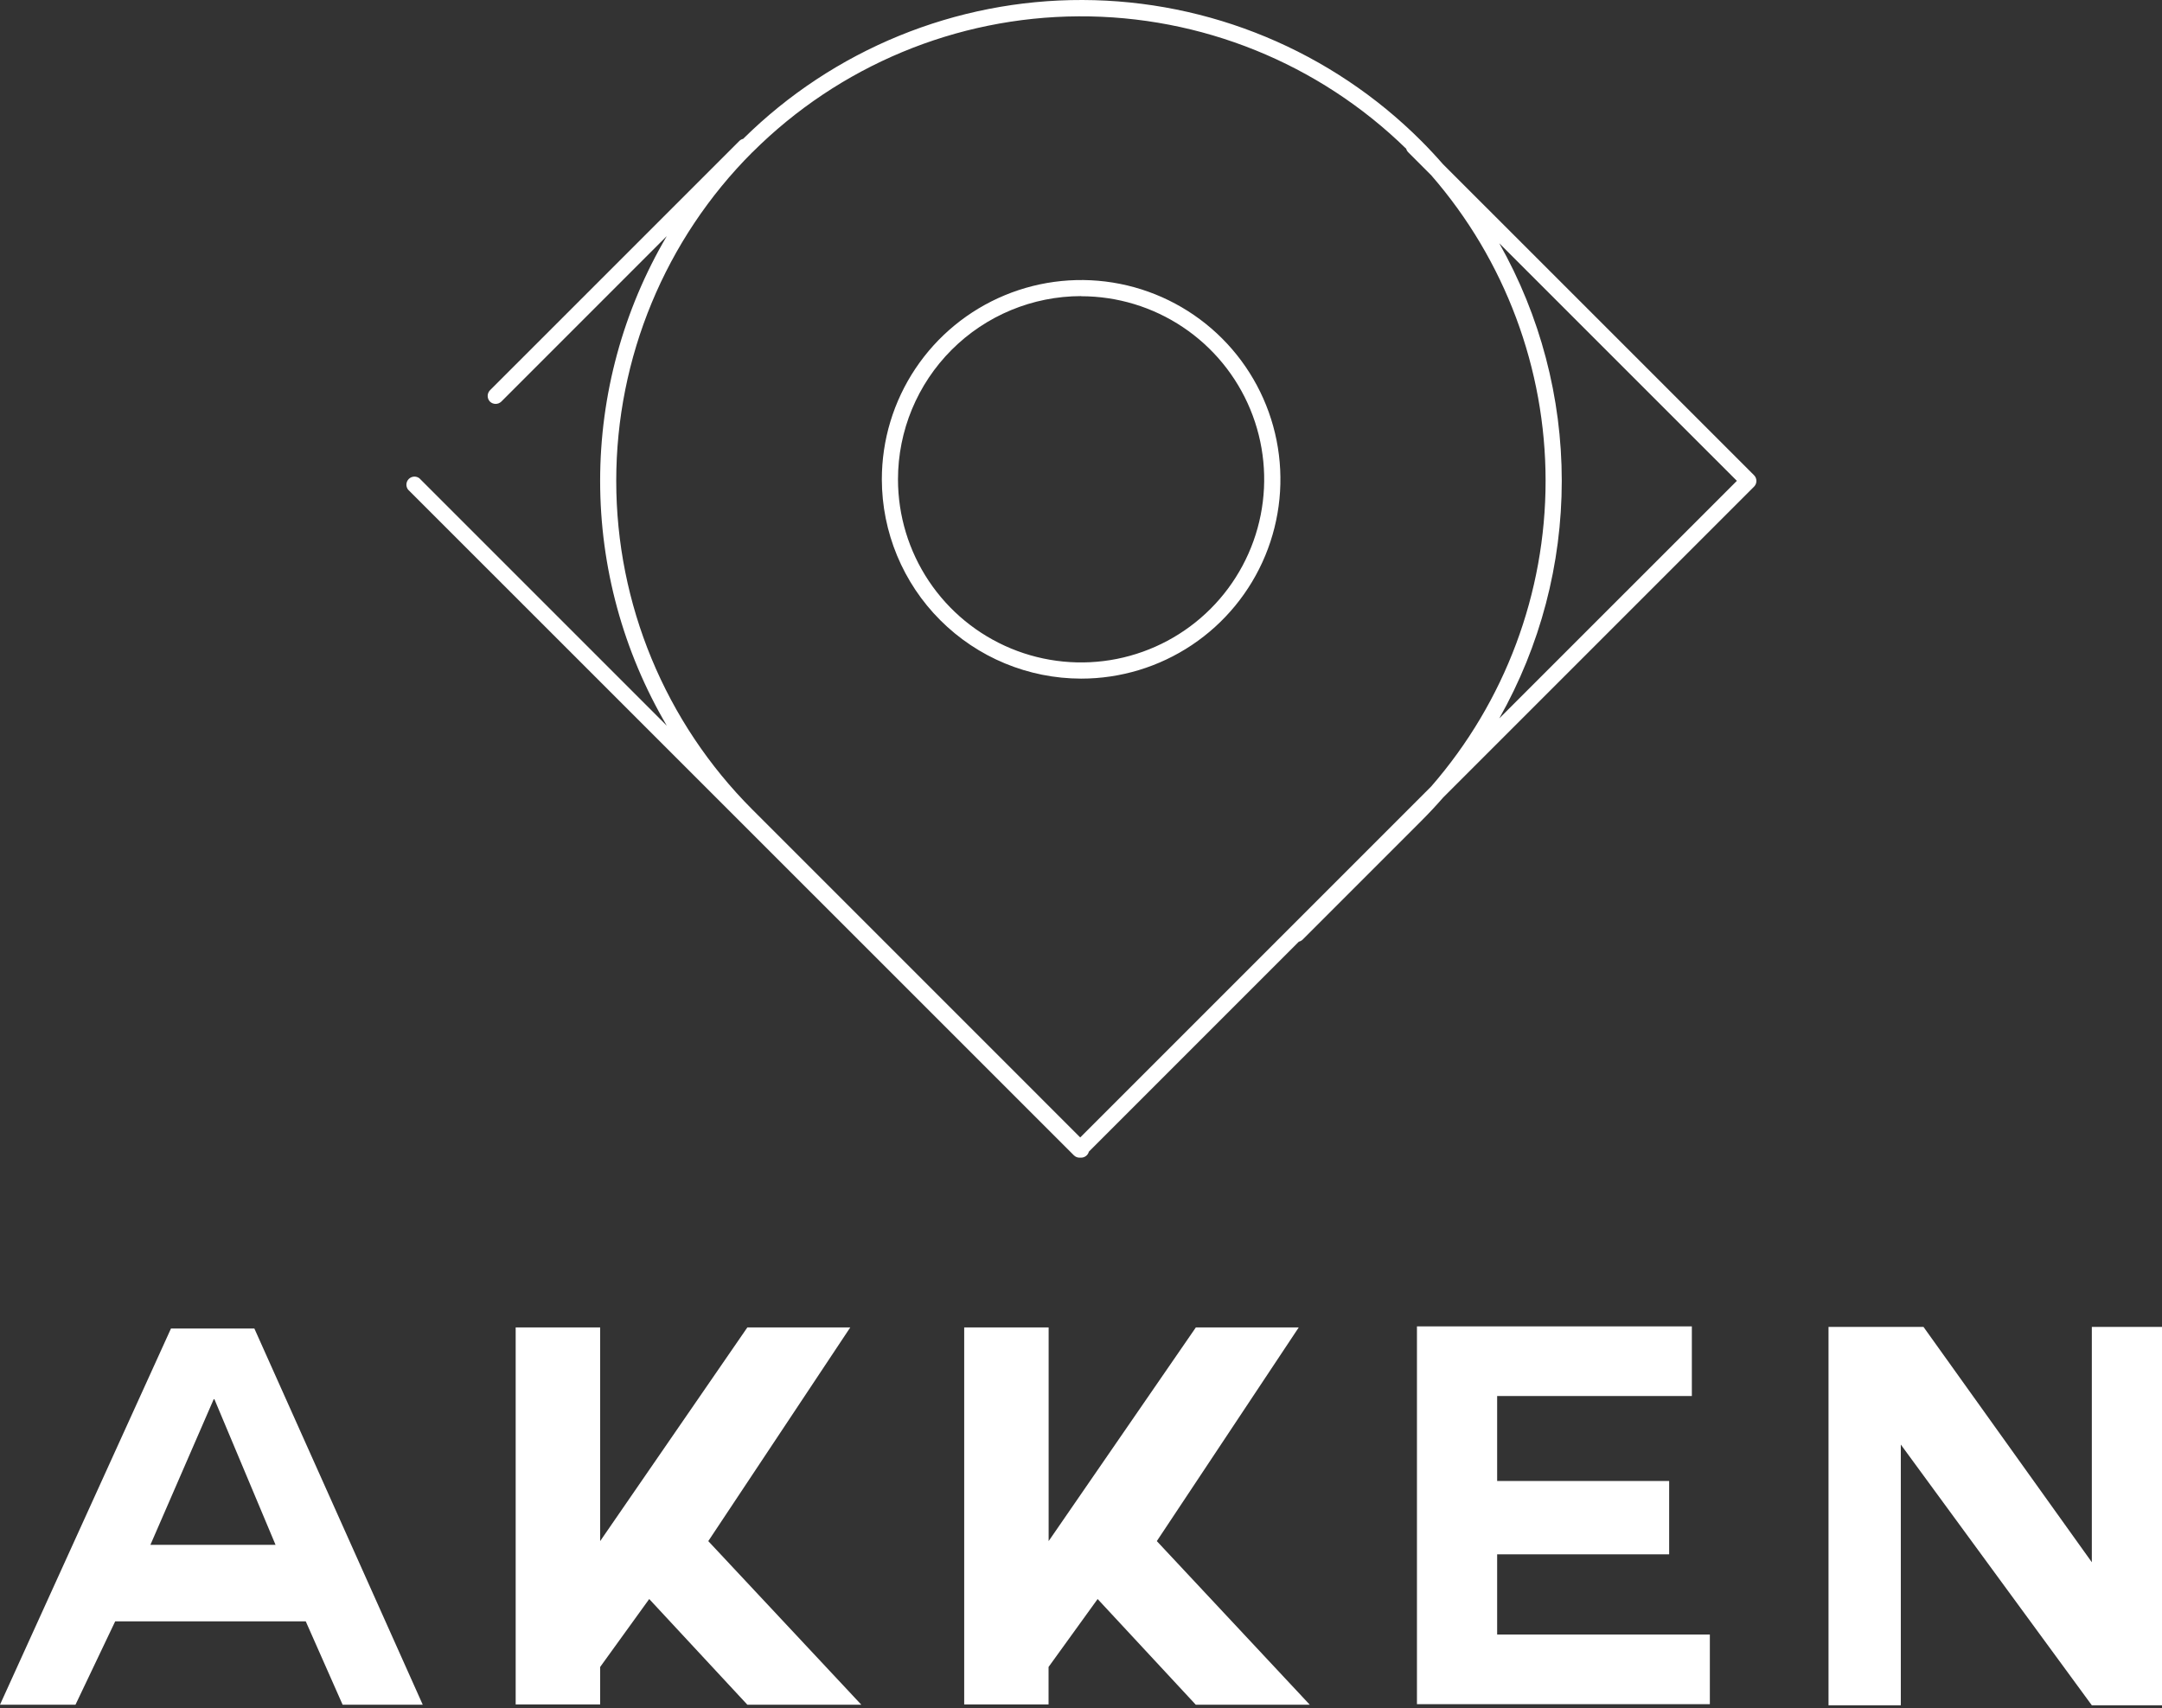
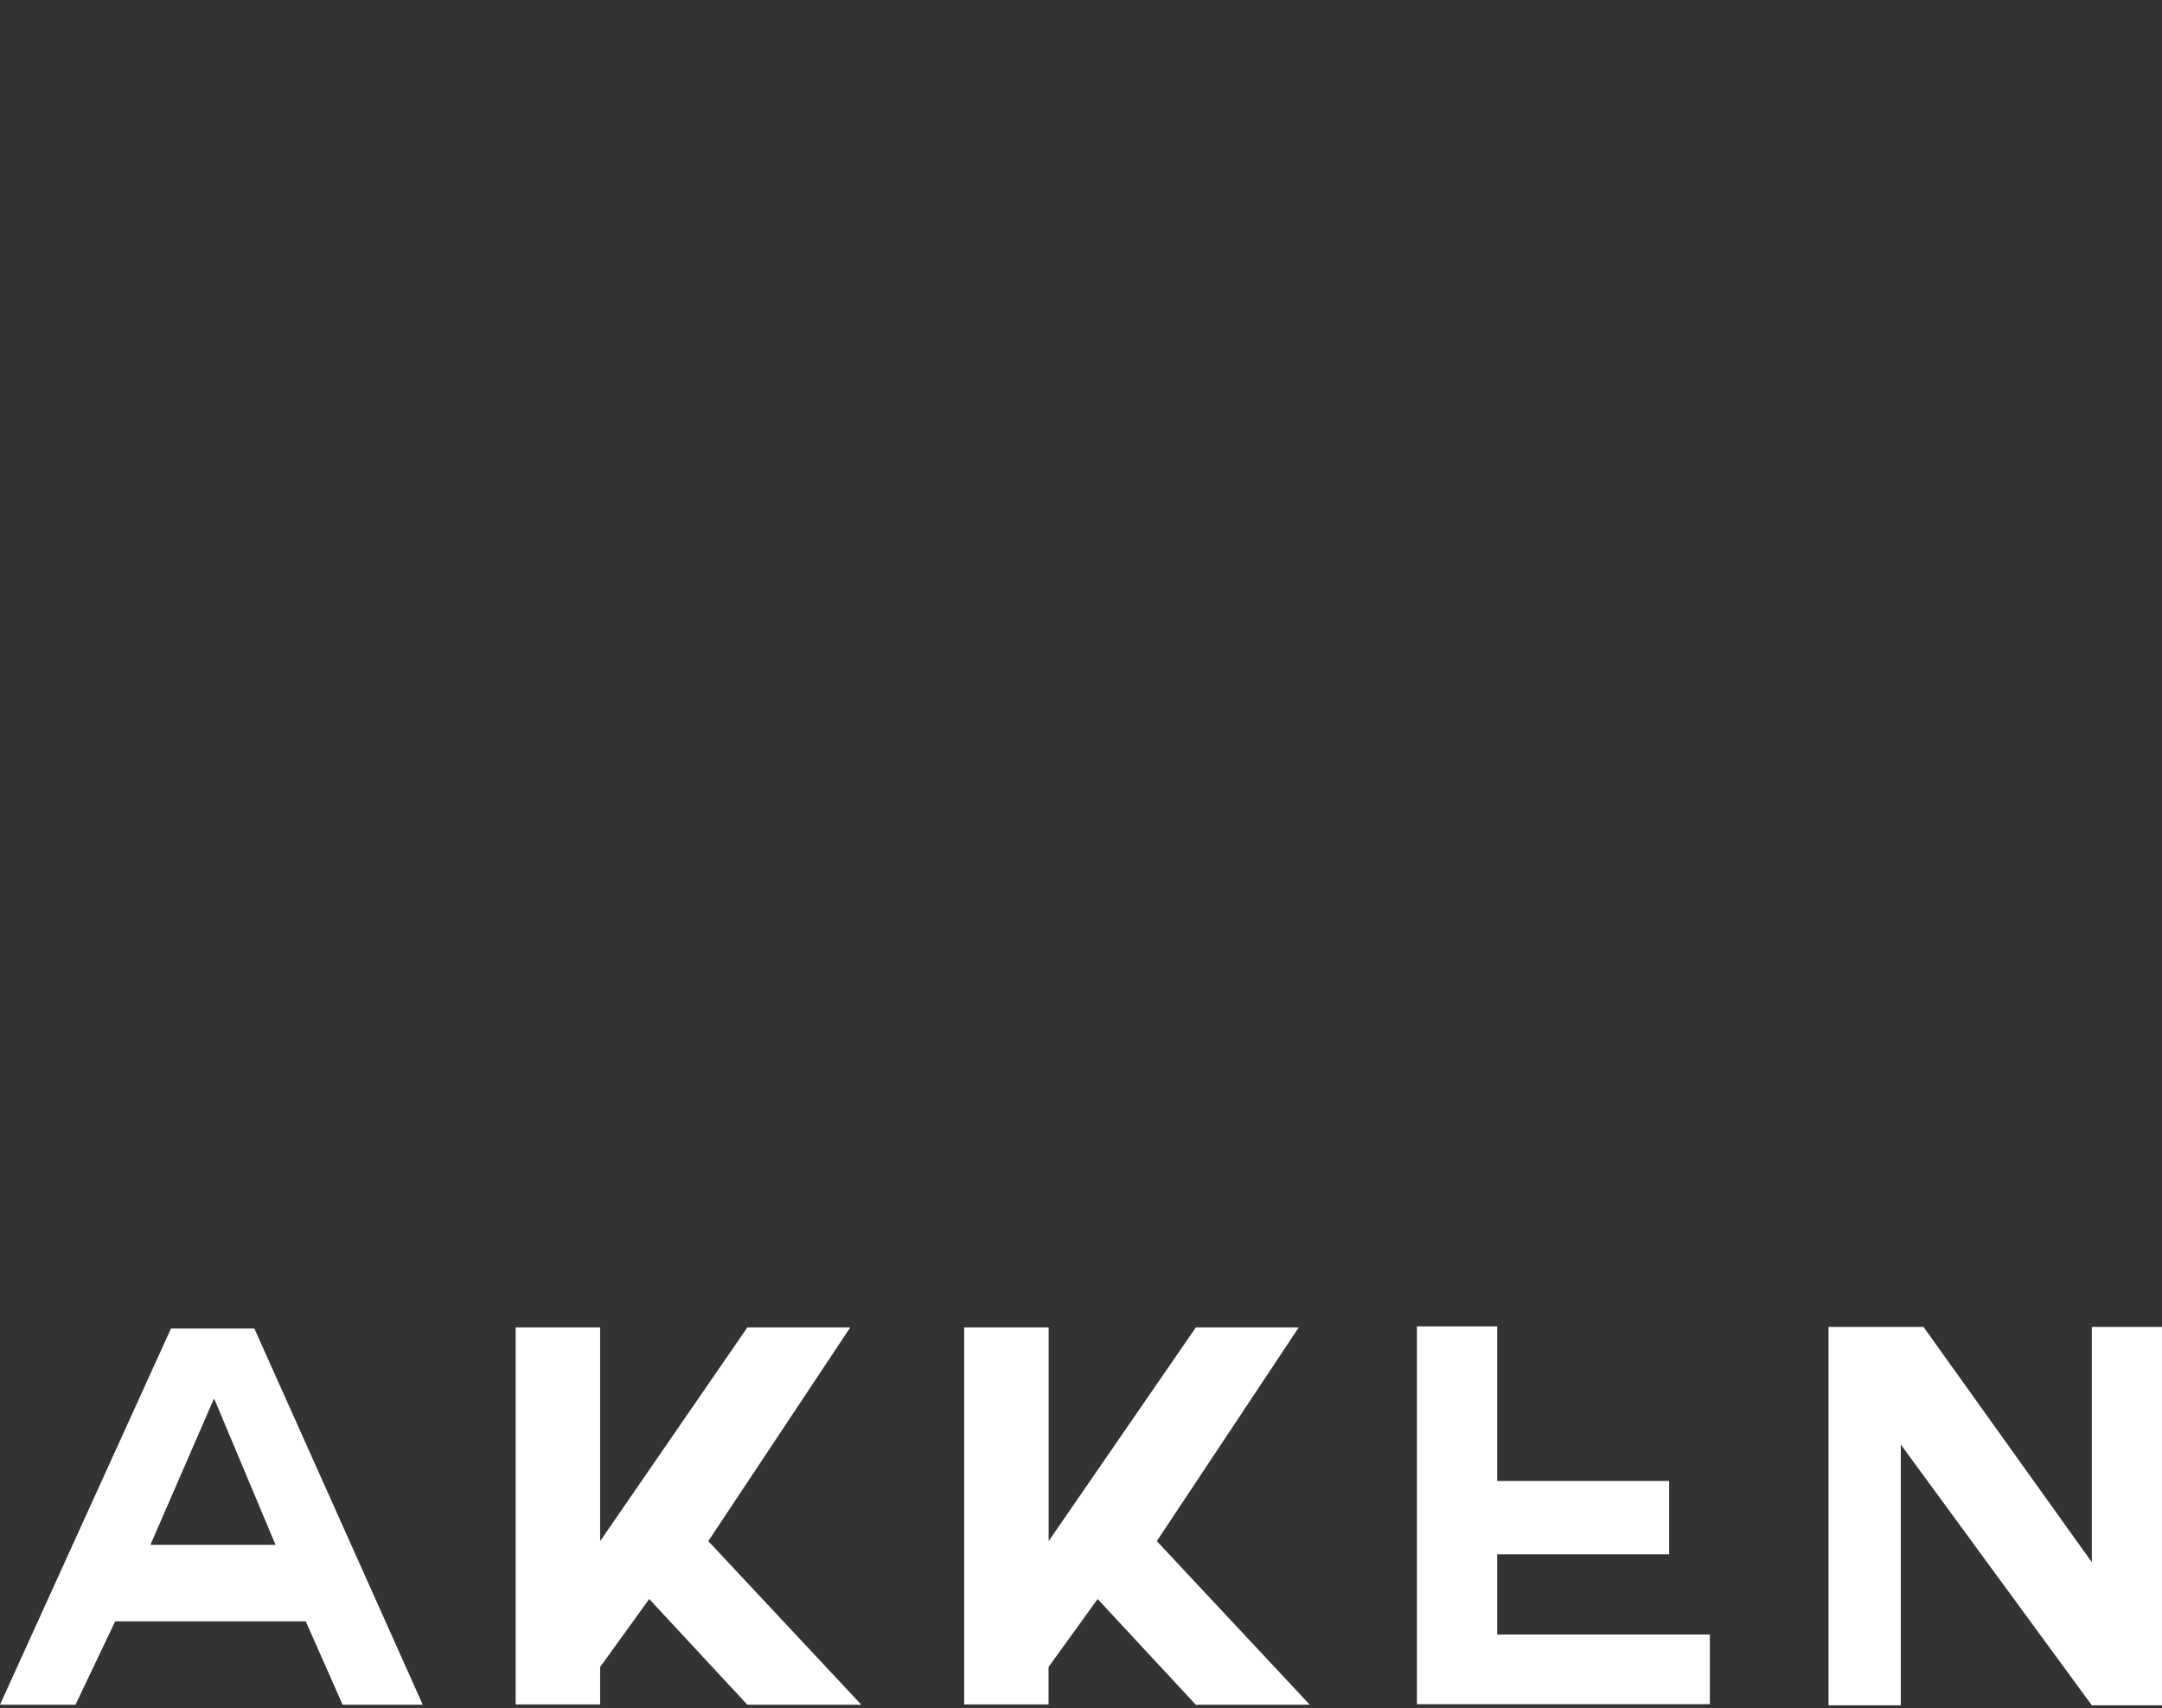
<svg xmlns="http://www.w3.org/2000/svg" width="200" height="158" viewBox="0 0 200 158" fill="none">
  <rect x="0" y="0" width="200" height="158" fill="#333333" stroke="none" />
-   <path d="M162.255 43.954L133.48 15.182C132.838 14.447 132.166 13.727 131.465 13.024C123.154 4.716 111.893 0.034 100.141 0C88.39 -0.033 77.102 4.585 68.744 12.846C68.612 12.875 68.49 12.942 68.395 13.038L45.325 36.104C45.189 36.244 45.113 36.432 45.113 36.628C45.113 36.824 45.189 37.012 45.325 37.152C45.466 37.287 45.654 37.363 45.849 37.363C46.045 37.363 46.232 37.287 46.373 37.152L61.684 21.837C57.646 28.701 55.517 36.52 55.517 44.484C55.517 52.448 57.646 60.267 61.684 67.131L38.796 44.243C38.652 44.133 38.473 44.079 38.293 44.091C38.112 44.103 37.942 44.18 37.814 44.308C37.685 44.437 37.608 44.607 37.596 44.787C37.584 44.968 37.639 45.147 37.748 45.291L99.338 106.87C99.407 106.94 99.489 106.995 99.58 107.033C99.67 107.071 99.767 107.09 99.866 107.09H99.939H100.009C100.107 107.09 100.204 107.071 100.294 107.033C100.385 106.995 100.467 106.94 100.536 106.87C100.627 106.778 100.693 106.664 100.725 106.538L120.152 87.111C120.283 87.079 120.403 87.014 120.501 86.922L131.479 75.941C132.178 75.243 132.854 74.519 133.508 73.769L162.269 45.011C162.407 44.869 162.483 44.678 162.48 44.48C162.477 44.282 162.397 44.092 162.255 43.954ZM69.607 14.082C77.62 6.087 88.46 1.571 99.779 1.511C111.098 1.451 121.985 5.852 130.083 13.761C130.115 13.882 130.179 13.993 130.268 14.082L132.401 16.216C139.221 24.053 142.978 34.092 142.978 44.481C142.978 54.87 139.221 64.909 132.401 72.746L99.928 105.219L69.596 74.886C61.535 66.823 57.006 55.888 57.006 44.486C57.006 33.084 61.535 22.149 69.596 14.086L69.607 14.082ZM138.693 66.457C142.483 59.753 144.474 52.182 144.474 44.481C144.474 36.779 142.483 29.209 138.693 22.504L160.673 44.481L138.693 66.457Z" fill="white" />
-   <path d="M100.009 62.777C103.655 62.778 107.22 61.697 110.252 59.672C113.284 57.647 115.648 54.767 117.044 51.399C118.44 48.03 118.805 44.323 118.094 40.747C117.383 37.17 115.628 33.885 113.05 31.306C110.471 28.727 107.186 26.971 103.61 26.259C100.034 25.548 96.327 25.913 92.958 27.308C89.589 28.703 86.709 31.066 84.683 34.098C82.657 37.13 81.576 40.695 81.576 44.341C81.582 49.228 83.525 53.914 86.981 57.37C90.436 60.826 95.121 62.771 100.009 62.777ZM100.009 27.403C103.359 27.403 106.633 28.396 109.419 30.258C112.204 32.119 114.375 34.764 115.657 37.859C116.939 40.954 117.275 44.36 116.621 47.646C115.968 50.931 114.354 53.949 111.986 56.318C109.617 58.687 106.599 60.3 103.313 60.954C100.027 61.607 96.622 61.272 93.527 59.99C90.431 58.708 87.786 56.537 85.925 53.752C84.064 50.966 83.07 47.691 83.07 44.341C83.072 39.848 84.857 35.54 88.033 32.362C91.209 29.185 95.516 27.397 100.009 27.392V27.403Z" fill="white" />
  <path d="M0 157.695L15.817 122.894H23.53L39.107 157.695H31.694L28.283 149.982H10.657L6.983 157.695H0ZM19.77 129.434L13.914 142.905H25.489L19.833 129.434H19.77Z" fill="white" />
  <path d="M79.677 157.695H69.135L60.057 147.919L55.518 154.204V157.671H47.703V122.796H55.518V142.562L69.135 122.796H78.654L65.521 142.562L79.677 157.695Z" fill="white" />
  <path d="M121.162 157.695H110.617L101.538 147.919L96.999 154.204V157.671H89.195V122.796H97.006V142.562L110.624 122.796H120.142L107.013 142.562L121.162 157.695Z" fill="white" />
-   <path d="M138.497 143.784V151.204H158.173V157.646H131.078V122.698H156.508V129.14H138.497V137H154.409V143.784H138.497Z" fill="white" />
+   <path d="M138.497 143.784V151.204H158.173V157.646H131.078V122.698H156.508H138.497V137H154.409V143.784H138.497Z" fill="white" />
  <path d="M175.838 133.63V157.751H169.151V122.747H177.936L193.509 144.517V122.747H200V157.751H193.509L175.838 133.63Z" fill="white" />
</svg>